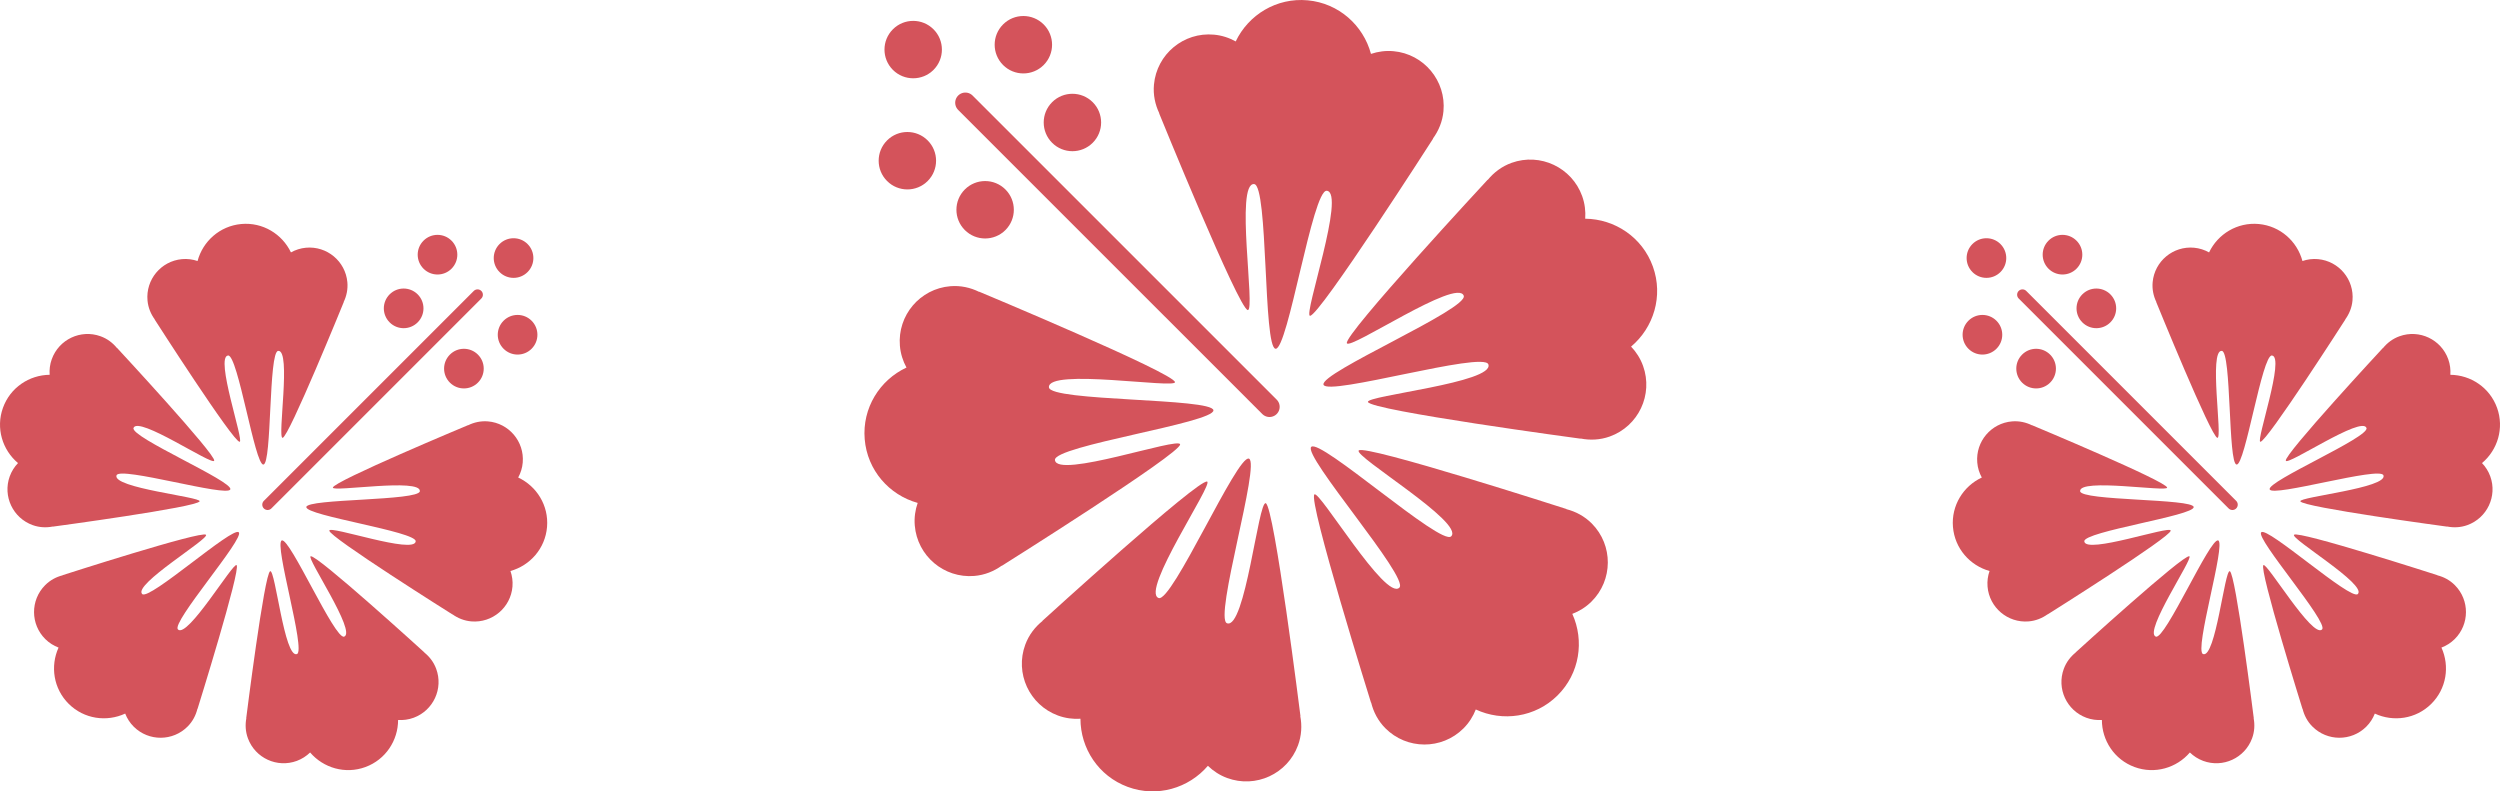
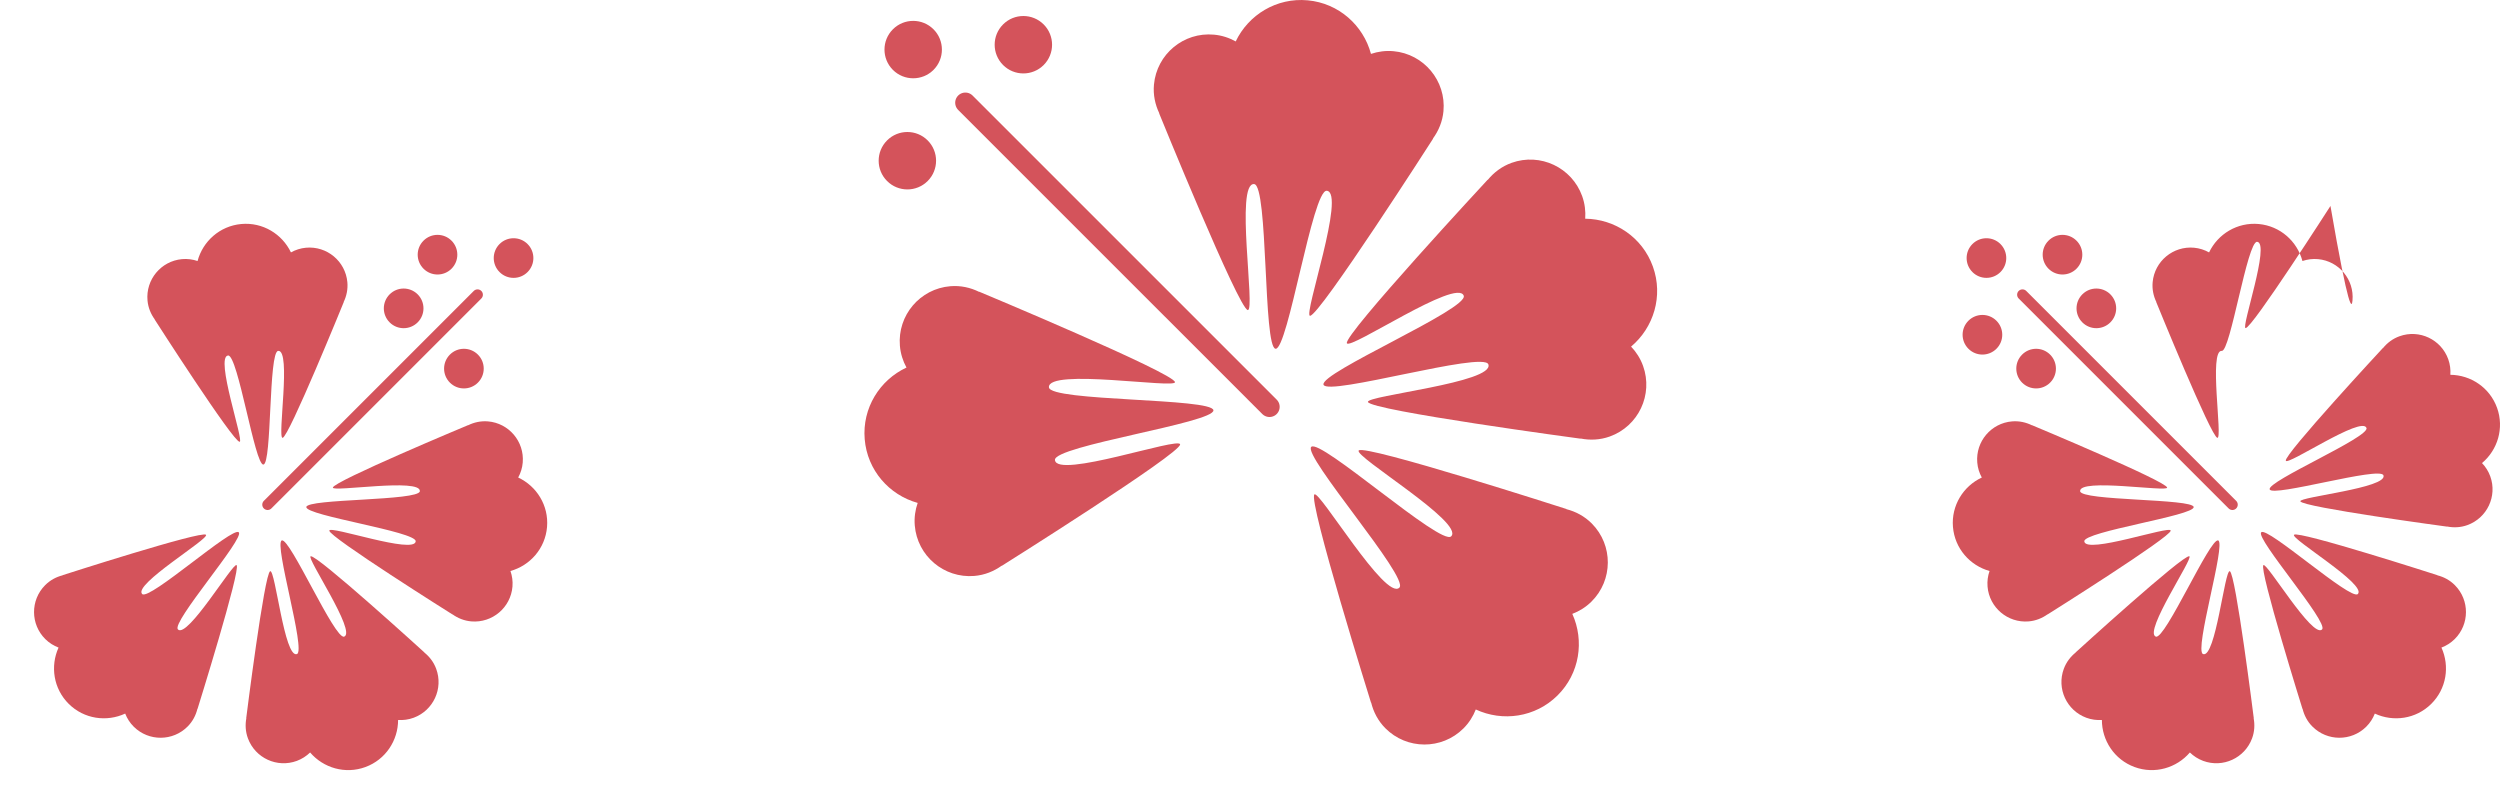
<svg xmlns="http://www.w3.org/2000/svg" version="1.1" id="レイヤー_1" x="0px" y="0px" width="192.033px" height="60.789px" viewBox="0 0 192.033 60.789" enable-background="new 0 0 192.033 60.789" xml:space="preserve">
  <path fill="#D4535B" d="M72.998,21.985c-2.333,0.192-4.067,2.24-3.874,4.574c0.05,0.606,0.23,1.17,0.505,1.674  c-2.056,0.959-3.407,3.107-3.209,5.5c0.198,2.394,1.885,4.291,4.07,4.898c-0.188,0.541-0.274,1.127-0.223,1.735  c0.193,2.333,2.24,4.067,4.573,3.874c0.793-0.066,1.507-0.358,2.109-0.791l0.001,0.015c0,0,13.757-8.642,13.699-9.33  c-0.049-0.604-9.492,2.683-9.615,1.198c-0.09-1.086,12.253-2.857,12.173-3.817c-0.078-0.948-12.544-0.671-12.635-1.762  c-0.123-1.49,9.725,0.117,9.682-0.399c-0.058-0.693-15.047-6.95-15.047-6.95l0.001,0.014C74.543,22.089,73.791,21.919,72.998,21.985  " />
-   <path fill="#D4535B" d="M78.755,49.516c-0.812,2.196,0.312,4.634,2.507,5.444c0.572,0.211,1.159,0.285,1.731,0.249  c0.001,2.27,1.377,4.402,3.63,5.234c2.252,0.832,4.684,0.104,6.159-1.619c0.411,0.398,0.906,0.725,1.478,0.936  c2.196,0.811,4.634-0.312,5.444-2.508c0.275-0.746,0.313-1.517,0.175-2.246l0.014,0.006c0,0-2.019-16.121-2.666-16.358  c-0.568-0.21-1.581,9.737-2.979,9.22c-1.022-0.378,2.59-12.311,1.686-12.645c-0.894-0.33-5.91,11.085-6.938,10.706  c-1.402-0.519,4.217-8.765,3.729-8.943c-0.653-0.242-12.659,10.7-12.659,10.7l0.014,0.005C79.503,48.161,79.03,48.77,78.755,49.516" />
  <path fill="#D4535B" d="M106.409,55.934c1.647,1.662,4.331,1.675,5.994,0.027c0.433-0.429,0.748-0.93,0.957-1.464  c2.057,0.958,4.571,0.613,6.277-1.077c1.706-1.689,2.074-4.201,1.137-6.267c0.535-0.204,1.039-0.515,1.472-0.944  c1.663-1.646,1.676-4.331,0.028-5.994c-0.56-0.564-1.243-0.924-1.961-1.106l0.01-0.011c0,0-15.462-4.982-15.952-4.497  c-0.431,0.427,8.156,5.548,7.098,6.597c-0.774,0.767-10.063-7.55-10.748-6.872c-0.677,0.67,7.549,10.041,6.771,10.812  c-1.062,1.053-6.16-7.524-6.529-7.159c-0.494,0.489,4.349,15.993,4.349,15.993l0.01-0.01  C105.497,54.682,105.85,55.369,106.409,55.934" />
  <path fill="#D4535B" d="M123.651,33.53c2.203-0.79,3.349-3.217,2.559-5.42c-0.206-0.574-0.526-1.072-0.922-1.486  c1.737-1.46,2.487-3.885,1.677-6.145c-0.812-2.261-2.932-3.656-5.2-3.679c0.041-0.571-0.027-1.159-0.233-1.733  c-0.79-2.203-3.217-3.349-5.42-2.559c-0.749,0.27-1.362,0.736-1.833,1.311l-0.005-0.015c0,0-11.051,11.908-10.817,12.558  c0.204,0.57,8.475-5.047,8.978-3.646c0.368,1.026-11.096,5.931-10.771,6.837c0.321,0.896,12.291-2.598,12.661-1.566  c0.505,1.406-9.424,2.402-9.248,2.892c0.234,0.654,16.333,2.818,16.333,2.818l-0.005-0.014  C122.13,33.828,122.902,33.798,123.651,33.53" />
  <path fill="#D4535B" d="M110.877,8.542c0.215-2.331-1.501-4.394-3.832-4.609c-0.606-0.056-1.193,0.025-1.736,0.207  c-0.588-2.19-2.469-3.895-4.86-4.115c-2.391-0.221-4.551,1.11-5.53,3.158c-0.501-0.279-1.062-0.466-1.67-0.521  c-2.331-0.215-4.394,1.5-4.609,3.831c-0.074,0.792,0.091,1.546,0.412,2.215l-0.014-0.002c0,0,6.121,15.048,6.809,15.111  c0.604,0.056-0.993-9.814,0.49-9.677c1.086,0.1,0.686,12.562,1.645,12.65c0.948,0.087,2.84-12.238,3.931-12.137  c1.487,0.137-1.806,9.556-1.287,9.604c0.692,0.064,9.457-13.611,9.457-13.611l-0.015-0.002  C110.504,10.044,110.804,9.333,110.877,8.542" />
  <path fill="#D4535B" d="M71.705,2.25c0.861,0.861,0.861,2.257,0,3.119c-0.861,0.859-2.258,0.859-3.119,0  c-0.861-0.862-0.861-2.258,0-3.119C69.447,1.389,70.844,1.389,71.705,2.25" />
  <path fill="#D4535B" d="M71.257,10.786c0.861,0.861,0.861,2.258,0,3.119s-2.257,0.861-3.118,0c-0.861-0.861-0.861-2.258,0-3.119  C69,9.924,70.396,9.924,71.257,10.786" />
-   <path fill="#D4535B" d="M77.23,14.553c0.861,0.861,0.861,2.259,0,3.119c-0.861,0.861-2.257,0.861-3.118,0  c-0.861-0.86-0.861-2.258,0-3.119C74.974,13.693,76.37,13.693,77.23,14.553" />
  <path fill="#D4535B" d="M77.049,4.995c0.86,0.861,2.257,0.861,3.118,0c0.861-0.861,0.861-2.258,0-3.119  c-0.861-0.861-2.258-0.861-3.118,0C76.188,2.737,76.188,4.133,77.049,4.995" />
-   <path fill="#D4535B" d="M80.816,10.968c0.861,0.861,2.258,0.861,3.119,0c0.861-0.86,0.861-2.258,0-3.119  c-0.861-0.86-2.258-0.86-3.119,0C79.956,8.71,79.956,10.108,80.816,10.968" />
  <line fill="none" stroke="#D4535B" stroke-width="1.563" stroke-linecap="round" stroke-miterlimit="10" x1="97.514" y1="31.25" x2="74.153" y2="7.891" />
  <path fill="#D4535B" d="M37.479,32.368c1.61,0.133,2.808,1.547,2.674,3.157c-0.034,0.42-0.159,0.808-0.349,1.155  c1.419,0.664,2.353,2.146,2.216,3.798c-0.137,1.651-1.302,2.962-2.811,3.382c0.13,0.374,0.19,0.777,0.155,1.197  c-0.133,1.61-1.547,2.808-3.157,2.675c-0.547-0.046-1.041-0.248-1.456-0.546l-0.001,0.01c0,0-9.496-5.966-9.457-6.439  c0.035-0.418,6.553,1.851,6.638,0.825c0.063-0.75-8.458-1.972-8.403-2.634c0.055-0.656,8.66-0.464,8.722-1.217  c0.085-1.029-6.713,0.081-6.683-0.277c0.039-0.478,10.387-4.797,10.387-4.797l-0.001,0.01  C36.414,32.441,36.932,32.323,37.479,32.368" />
  <path fill="#D4535B" d="M33.505,51.374c0.561,1.516-0.215,3.198-1.73,3.758c-0.396,0.146-0.801,0.197-1.196,0.172  c-0.001,1.566-0.95,3.039-2.505,3.613c-1.555,0.574-3.234,0.072-4.253-1.117c-0.283,0.275-0.625,0.499-1.019,0.646  c-1.516,0.56-3.198-0.215-3.758-1.731c-0.19-0.515-0.216-1.047-0.121-1.55l-0.01,0.003c0,0,1.394-11.127,1.841-11.292  c0.393-0.145,1.091,6.722,2.056,6.365c0.706-0.261-1.787-8.499-1.163-8.729c0.616-0.228,4.079,7.652,4.789,7.391  c0.967-0.357-2.911-6.049-2.575-6.174c0.451-0.166,8.738,7.387,8.738,7.387l-0.009,0.003C32.988,50.438,33.316,50.859,33.505,51.374  " />
  <path fill="#D4535B" d="M14.414,55.803c-1.137,1.148-2.989,1.156-4.137,0.02c-0.3-0.297-0.516-0.643-0.661-1.011  c-1.42,0.661-3.156,0.423-4.333-0.743c-1.178-1.166-1.432-2.9-0.785-4.326c-0.369-0.142-0.717-0.355-1.016-0.651  c-1.148-1.138-1.157-2.99-0.019-4.138c0.387-0.391,0.857-0.639,1.353-0.764L4.81,44.181c0,0,10.673-3.439,11.012-3.104  c0.297,0.294-5.631,3.829-4.9,4.553c0.535,0.53,6.947-5.211,7.42-4.744c0.467,0.463-5.211,6.933-4.674,7.464  c0.732,0.727,4.253-5.193,4.507-4.941c0.341,0.338-3.001,11.041-3.001,11.041l-0.008-0.008  C15.044,54.94,14.801,55.414,14.414,55.803" />
-   <path fill="#D4535B" d="M2.513,40.337c-1.521-0.546-2.313-2.221-1.767-3.742C0.889,36.2,1.11,35.856,1.383,35.57  c-1.199-1.007-1.717-2.682-1.157-4.241c0.559-1.561,2.023-2.524,3.589-2.54c-0.029-0.394,0.018-0.8,0.161-1.196  c0.546-1.521,2.221-2.312,3.741-1.766c0.518,0.185,0.942,0.508,1.266,0.904l0.003-0.011c0,0,7.629,8.222,7.467,8.669  c-0.14,0.395-5.85-3.484-6.197-2.516c-0.254,0.708,7.659,4.093,7.436,4.719c-0.223,0.619-8.486-1.794-8.741-1.082  c-0.348,0.973,6.505,1.659,6.384,1.997c-0.162,0.452-11.274,1.945-11.274,1.945l0.003-0.009C3.562,40.543,3.03,40.522,2.513,40.337" />
  <path fill="#D4535B" d="M11.331,23.088c-0.148-1.609,1.035-3.034,2.645-3.183c0.418-0.039,0.824,0.018,1.199,0.144  c0.405-1.512,1.704-2.689,3.354-2.842c1.652-0.151,3.143,0.768,3.819,2.181c0.345-0.193,0.733-0.321,1.152-0.36  c1.609-0.147,3.034,1.036,3.182,2.645c0.05,0.547-0.063,1.067-0.285,1.528l0.01-0.001c0,0-4.225,10.389-4.7,10.433  c-0.417,0.038,0.686-6.775-0.339-6.681c-0.749,0.069-0.473,8.672-1.135,8.733c-0.655,0.06-1.96-8.448-2.713-8.379  c-1.028,0.095,1.246,6.597,0.889,6.63c-0.478,0.044-6.529-9.396-6.529-9.396h0.011C11.588,24.125,11.381,23.635,11.331,23.088" />
  <path fill="#D4535B" d="M38.372,18.745c-0.595,0.596-0.595,1.559,0,2.153c0.595,0.595,1.559,0.595,2.152,0  c0.595-0.595,0.595-1.558,0-2.153C39.931,18.151,38.967,18.151,38.372,18.745" />
-   <path fill="#D4535B" d="M38.681,24.637c-0.595,0.595-0.595,1.559,0,2.152c0.595,0.596,1.559,0.596,2.153,0  c0.595-0.594,0.595-1.558,0-2.152C40.24,24.042,39.275,24.042,38.681,24.637" />
  <path fill="#D4535B" d="M34.558,27.239c-0.595,0.594-0.595,1.558,0,2.152c0.594,0.594,1.558,0.594,2.152,0  c0.595-0.595,0.595-1.559,0-2.152C36.116,26.643,35.151,26.643,34.558,27.239" />
  <path fill="#D4535B" d="M34.683,20.639c-0.594,0.596-1.558,0.596-2.152,0c-0.595-0.594-0.595-1.559,0-2.152  c0.594-0.596,1.558-0.596,2.152,0C35.277,19.081,35.277,20.045,34.683,20.639" />
  <path fill="#D4535B" d="M32.082,24.762c-0.595,0.596-1.559,0.596-2.153,0c-0.595-0.594-0.595-1.558,0-2.152  c0.594-0.595,1.558-0.595,2.153,0C32.677,23.205,32.677,24.168,32.082,24.762" />
  <line fill="none" stroke="#D4535B" stroke-width="0.821" stroke-linecap="round" stroke-miterlimit="10" x1="20.556" y1="38.764" x2="36.682" y2="22.638" />
  <path fill="#D4535B" d="M154.554,32.368c-1.61,0.133-2.808,1.547-2.674,3.157c0.034,0.42,0.159,0.808,0.349,1.155  c-1.419,0.664-2.353,2.146-2.216,3.798c0.137,1.651,1.302,2.962,2.811,3.382c-0.13,0.374-0.189,0.777-0.154,1.197  c0.133,1.61,1.547,2.808,3.156,2.675c0.548-0.046,1.041-0.248,1.456-0.546l0.001,0.01c0,0,9.496-5.966,9.457-6.439  c-0.034-0.418-6.553,1.851-6.638,0.825c-0.063-0.75,8.458-1.972,8.403-2.634c-0.056-0.656-8.66-0.464-8.723-1.217  c-0.085-1.029,6.714,0.081,6.684-0.277c-0.039-0.478-10.388-4.797-10.388-4.797l0.002,0.01  C155.619,32.441,155.102,32.323,154.554,32.368" />
  <path fill="#D4535B" d="M158.528,51.374c-0.562,1.516,0.215,3.198,1.729,3.758c0.396,0.146,0.802,0.197,1.196,0.172  c0.001,1.566,0.95,3.039,2.505,3.613c1.556,0.574,3.234,0.072,4.253-1.117c0.283,0.275,0.625,0.499,1.02,0.646  c1.516,0.56,3.198-0.215,3.758-1.731c0.19-0.515,0.216-1.047,0.121-1.55l0.01,0.003c0,0-1.394-11.127-1.841-11.292  c-0.393-0.145-1.091,6.722-2.056,6.365c-0.706-0.261,1.786-8.499,1.163-8.729c-0.616-0.228-4.079,7.652-4.789,7.391  c-0.968-0.357,2.91-6.049,2.574-6.174c-0.45-0.166-8.737,7.387-8.737,7.387l0.009,0.003  C159.045,50.438,158.717,50.859,158.528,51.374" />
  <path fill="#D4535B" d="M177.619,55.803c1.137,1.148,2.989,1.156,4.137,0.02c0.301-0.297,0.517-0.643,0.661-1.011  c1.42,0.661,3.156,0.423,4.333-0.743c1.178-1.166,1.433-2.9,0.785-4.326c0.369-0.142,0.717-0.355,1.016-0.651  c1.148-1.138,1.157-2.99,0.02-4.138c-0.387-0.391-0.857-0.639-1.354-0.764l0.006-0.009c0,0-10.673-3.439-11.012-3.104  c-0.297,0.294,5.631,3.829,4.9,4.553c-0.535,0.53-6.947-5.211-7.42-4.744c-0.467,0.463,5.211,6.933,4.674,7.464  c-0.732,0.727-4.253-5.193-4.507-4.941c-0.341,0.338,3.001,11.041,3.001,11.041l0.008-0.008  C176.989,54.94,177.232,55.414,177.619,55.803" />
  <path fill="#D4535B" d="M189.521,40.337c1.521-0.546,2.313-2.221,1.767-3.742c-0.143-0.396-0.363-0.739-0.637-1.025  c1.199-1.007,1.717-2.682,1.157-4.241c-0.56-1.561-2.023-2.524-3.589-2.54c0.028-0.394-0.019-0.8-0.161-1.196  c-0.546-1.521-2.221-2.312-3.741-1.766c-0.518,0.185-0.942,0.508-1.266,0.904l-0.003-0.011c0,0-7.63,8.222-7.468,8.669  c0.141,0.395,5.851-3.484,6.197-2.516c0.254,0.708-7.659,4.093-7.436,4.719c0.223,0.619,8.485-1.794,8.74-1.082  c0.349,0.973-6.505,1.659-6.384,1.997c0.162,0.452,11.274,1.945,11.274,1.945l-0.003-0.009  C188.472,40.543,189.004,40.522,189.521,40.337" />
-   <path fill="#D4535B" d="M180.702,23.088c0.147-1.609-1.035-3.034-2.646-3.183c-0.418-0.039-0.823,0.018-1.198,0.144  c-0.405-1.512-1.704-2.689-3.354-2.842c-1.651-0.151-3.143,0.768-3.818,2.181c-0.346-0.193-0.733-0.321-1.152-0.36  c-1.609-0.147-3.034,1.036-3.182,2.645c-0.051,0.547,0.063,1.067,0.284,1.528l-0.01-0.001c0,0,4.226,10.389,4.7,10.433  c0.417,0.038-0.686-6.775,0.339-6.681c0.749,0.069,0.473,8.672,1.135,8.733c0.655,0.06,1.96-8.448,2.713-8.379  c1.028,0.095-1.245,6.597-0.889,6.63c0.479,0.044,6.529-9.396,6.529-9.396h-0.011C180.445,24.125,180.652,23.635,180.702,23.088" />
+   <path fill="#D4535B" d="M180.702,23.088c0.147-1.609-1.035-3.034-2.646-3.183c-0.418-0.039-0.823,0.018-1.198,0.144  c-0.405-1.512-1.704-2.689-3.354-2.842c-1.651-0.151-3.143,0.768-3.818,2.181c-0.346-0.193-0.733-0.321-1.152-0.36  c-1.609-0.147-3.034,1.036-3.182,2.645c-0.051,0.547,0.063,1.067,0.284,1.528l-0.01-0.001c0,0,4.226,10.389,4.7,10.433  c0.417,0.038-0.686-6.775,0.339-6.681c0.655,0.06,1.96-8.448,2.713-8.379  c1.028,0.095-1.245,6.597-0.889,6.63c0.479,0.044,6.529-9.396,6.529-9.396h-0.011C180.445,24.125,180.652,23.635,180.702,23.088" />
  <path fill="#D4535B" d="M153.661,18.745c0.595,0.596,0.595,1.559,0,2.153s-1.559,0.595-2.152,0c-0.595-0.595-0.595-1.558,0-2.153  C152.103,18.151,153.066,18.151,153.661,18.745" />
  <path fill="#D4535B" d="M153.353,24.637c0.595,0.595,0.595,1.559,0,2.152c-0.595,0.596-1.559,0.596-2.153,0  c-0.595-0.594-0.595-1.558,0-2.152S152.758,24.042,153.353,24.637" />
  <path fill="#D4535B" d="M157.476,27.239c0.595,0.594,0.595,1.558,0,2.152c-0.594,0.594-1.558,0.594-2.152,0  c-0.595-0.595-0.595-1.559,0-2.152C155.918,26.643,156.882,26.643,157.476,27.239" />
  <path fill="#D4535B" d="M157.351,20.639c0.594,0.596,1.558,0.596,2.152,0c0.595-0.594,0.595-1.559,0-2.152  c-0.595-0.596-1.559-0.596-2.152,0C156.756,19.081,156.756,20.045,157.351,20.639" />
  <path fill="#D4535B" d="M159.951,24.762c0.595,0.596,1.559,0.596,2.153,0c0.595-0.594,0.595-1.558,0-2.152s-1.559-0.595-2.153,0  S159.356,24.168,159.951,24.762" />
  <line fill="none" stroke="#D4535B" stroke-width="0.821" stroke-linecap="round" stroke-miterlimit="10" x1="171.478" y1="38.764" x2="155.352" y2="22.638" />
</svg>